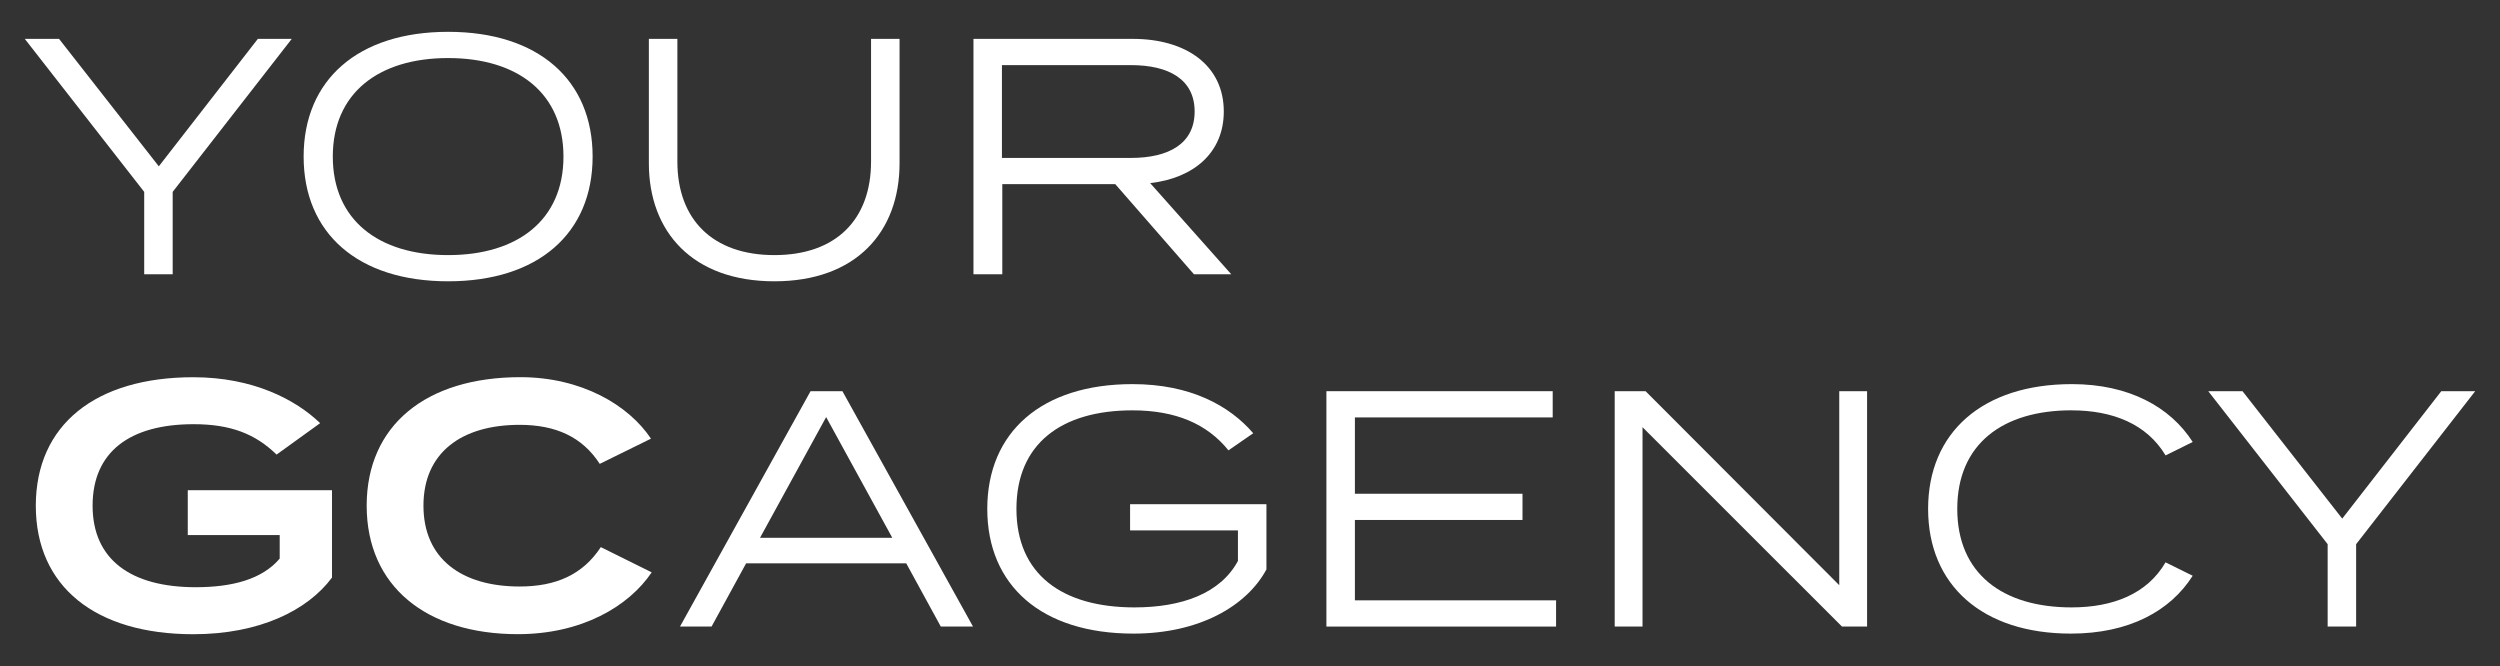
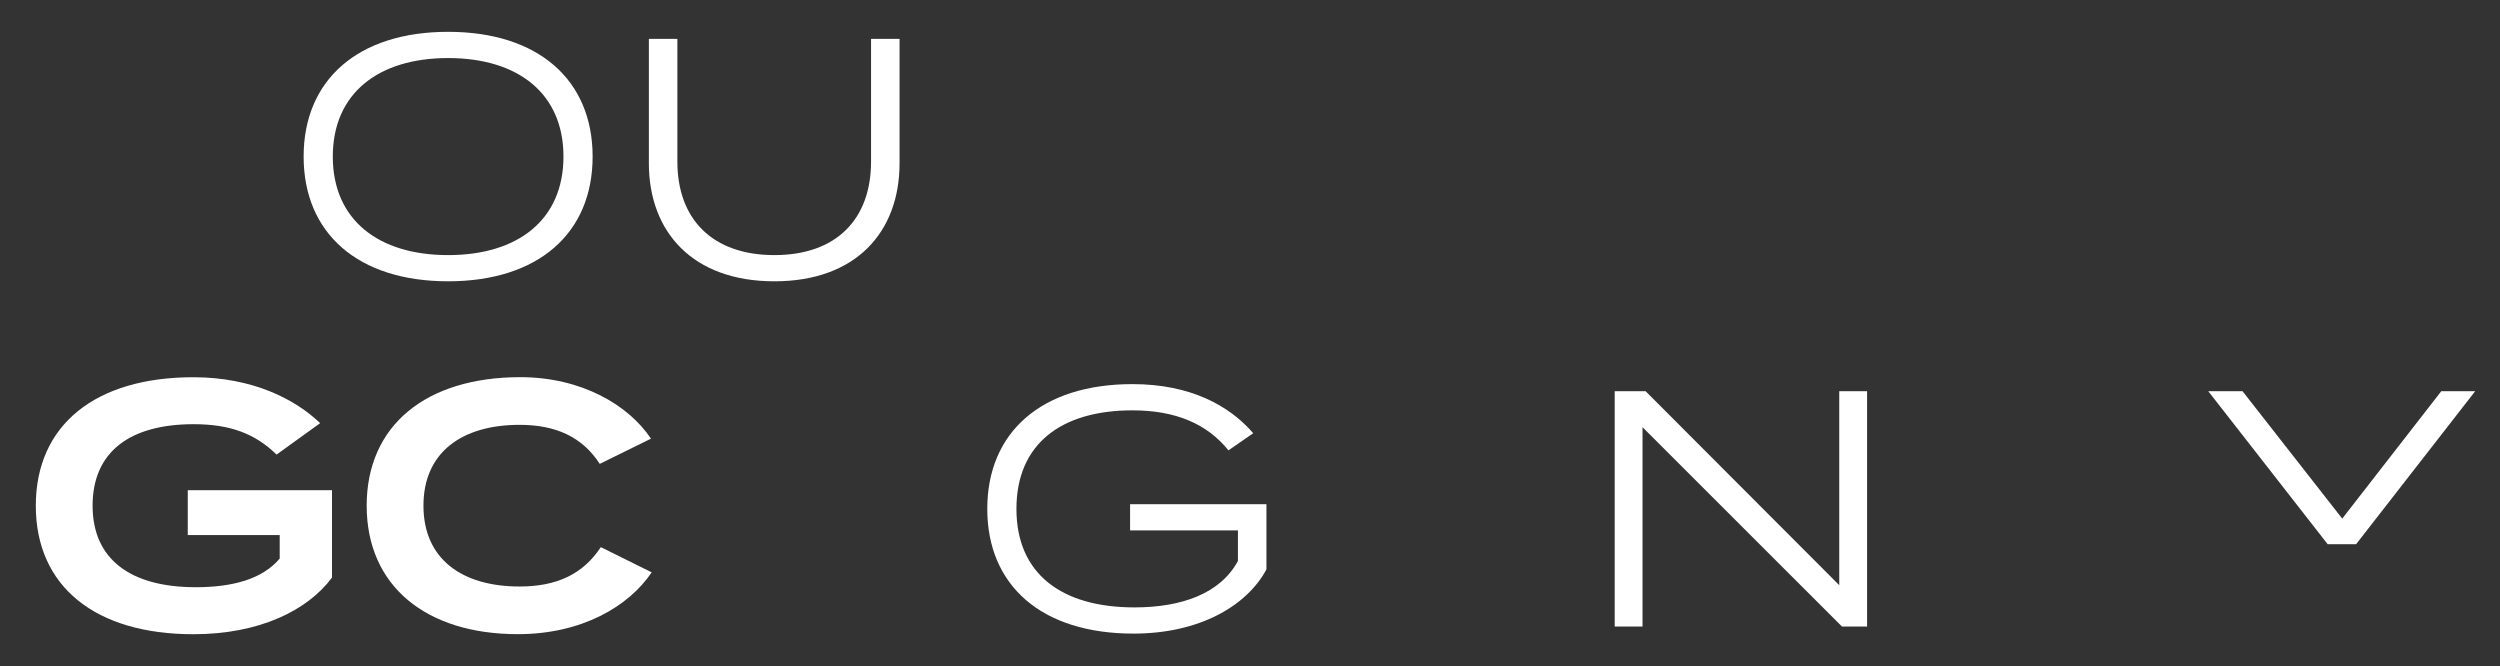
<svg xmlns="http://www.w3.org/2000/svg" width="244" height="65" viewBox="0 0 244 65" fill="none">
  <rect x="0" y="0" width="244" height="65" fill="#333333" stroke="none" />
  <g clip-path="url(#clip0_7239_717)">
-     <path d="M14.074 26.768H16.853V18.727L28.475 3.795H25.165L15.5 16.233L5.764 3.795H2.42L14.074 18.727V26.768Z" fill="white" />
    <path d="M57.84 15.282C57.84 7.801 52.542 3.106 43.737 3.106C34.932 3.106 29.634 7.798 29.634 15.282C29.634 22.766 34.932 27.455 43.737 27.455C52.542 27.455 57.84 22.763 57.84 15.282ZM32.481 15.282C32.481 9.111 36.918 5.666 43.737 5.666C50.557 5.666 54.994 9.114 54.994 15.282C54.994 21.45 50.56 24.898 43.737 24.898C36.915 24.898 32.481 21.45 32.481 15.282Z" fill="white" />
    <path d="M75.58 27.455C83.559 27.455 87.796 22.631 87.796 15.937V3.792H85.014V15.773C85.014 21.419 81.606 24.898 75.58 24.898C69.555 24.898 66.112 21.419 66.112 15.773V3.792H63.329V15.937C63.329 22.631 67.601 27.455 75.58 27.455Z" fill="white" />
-     <path d="M97.824 17.971H108.849L116.529 26.768H120.17L112.257 17.873C116.529 17.382 119.442 14.888 119.442 10.883C119.442 6.355 115.735 3.795 110.571 3.795H95.01V26.768H97.824V17.971ZM97.789 6.355H110.371C114.112 6.355 116.596 7.766 116.596 10.883C116.596 14.001 114.112 15.414 110.371 15.414H97.789V6.358V6.355Z" fill="white" />
    <path d="M18.32 52.221H27.299V54.516C25.6 56.536 22.673 57.312 19.102 57.312C12.775 57.312 9.037 54.617 9.037 49.356C9.037 44.096 12.677 41.401 18.899 41.401C22.505 41.401 24.919 42.343 26.994 44.368L31.246 41.3C28.864 39.007 24.716 36.818 18.868 36.818C9.312 36.818 3.495 41.47 3.495 49.359C3.495 57.248 9.309 61.9 18.868 61.9C25.328 61.9 30.023 59.573 32.402 56.372V47.842H18.326V52.223L18.32 52.221Z" fill="white" />
    <path d="M50.714 57.243C45.068 57.243 41.329 54.548 41.329 49.353C41.329 44.159 45.068 41.464 50.714 41.464C54.249 41.464 56.835 42.645 58.536 45.274L63.535 42.814C61.359 39.542 56.765 36.812 50.783 36.812C41.602 36.812 35.788 41.496 35.788 49.353C35.788 57.211 41.602 61.894 50.545 61.894C56.768 61.894 61.359 59.196 63.605 55.861L58.64 53.399C56.872 56.093 54.252 57.243 50.716 57.243H50.714Z" fill="white" />
-     <path d="M79.11 38.18L66.367 61.153H69.448L72.821 54.981H88.448L91.822 61.153H94.966L82.22 38.18H79.107H79.11ZM74.177 52.491L80.632 40.708L87.089 52.491H74.177Z" fill="white" />
    <path d="M110.293 51.767H120.822V54.752C119.1 57.935 115.327 59.282 110.724 59.282C103.638 59.282 99.204 56.036 99.204 49.666C99.204 43.297 103.609 40.05 110.527 40.05C114.733 40.05 117.811 41.363 119.897 43.955L122.315 42.283C119.996 39.591 116.191 37.49 110.527 37.49C101.656 37.49 96.358 42.182 96.358 49.666C96.358 57.151 101.656 61.84 110.626 61.84C117.048 61.84 121.683 59.15 123.604 55.573V49.207H110.296V51.767H110.293Z" fill="white" />
-     <path d="M132.238 50.749H148.596V48.19H132.238V40.74H151.543V38.18H129.458V61.153H151.873V58.593H132.238V50.749Z" fill="white" />
    <path d="M179.511 57.116L160.609 38.18H157.595V61.153H160.31V41.694L179.778 61.153H182.227V38.18H179.511V57.116Z" fill="white" />
-     <path d="M202.187 40.05C206.227 40.05 209.537 41.398 211.36 44.449L214.009 43.136C211.824 39.723 207.784 37.49 202.222 37.49C193.481 37.49 188.183 42.217 188.183 49.666C188.183 57.116 193.481 61.84 202.121 61.84C207.784 61.84 211.821 59.642 214.006 56.194L211.357 54.884C209.569 57.967 206.224 59.282 202.184 59.282C195.463 59.282 191.029 55.999 191.029 49.666C191.029 43.334 195.463 40.047 202.184 40.047L202.187 40.05Z" fill="white" />
-     <path d="M238.27 38.18L228.602 50.617L218.869 38.18H215.525L227.179 53.111V61.153H229.958V53.111L241.58 38.18H238.27Z" fill="white" />
+     <path d="M238.27 38.18L228.602 50.617L218.869 38.18H215.525L227.179 53.111H229.958V53.111L241.58 38.18H238.27Z" fill="white" />
  </g>
  <defs>
    <clipPath id="clip0_7239_717">
      <rect width="244" height="64" fill="white" transform="translate(0 0.5)" />
    </clipPath>
  </defs>
</svg>